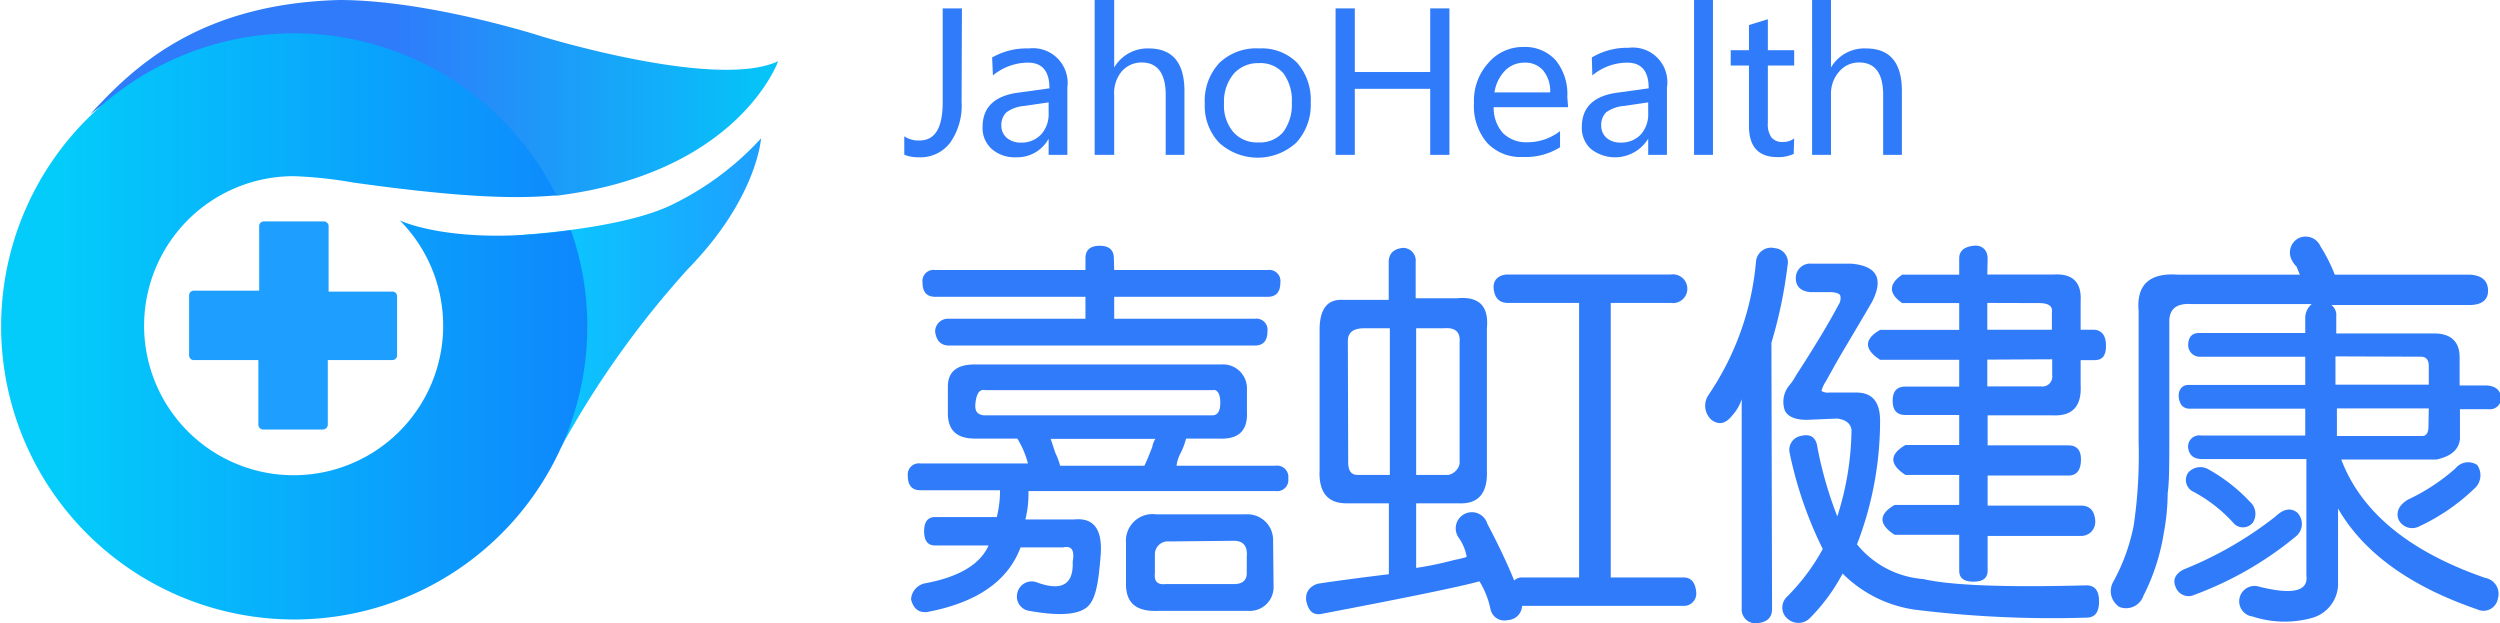
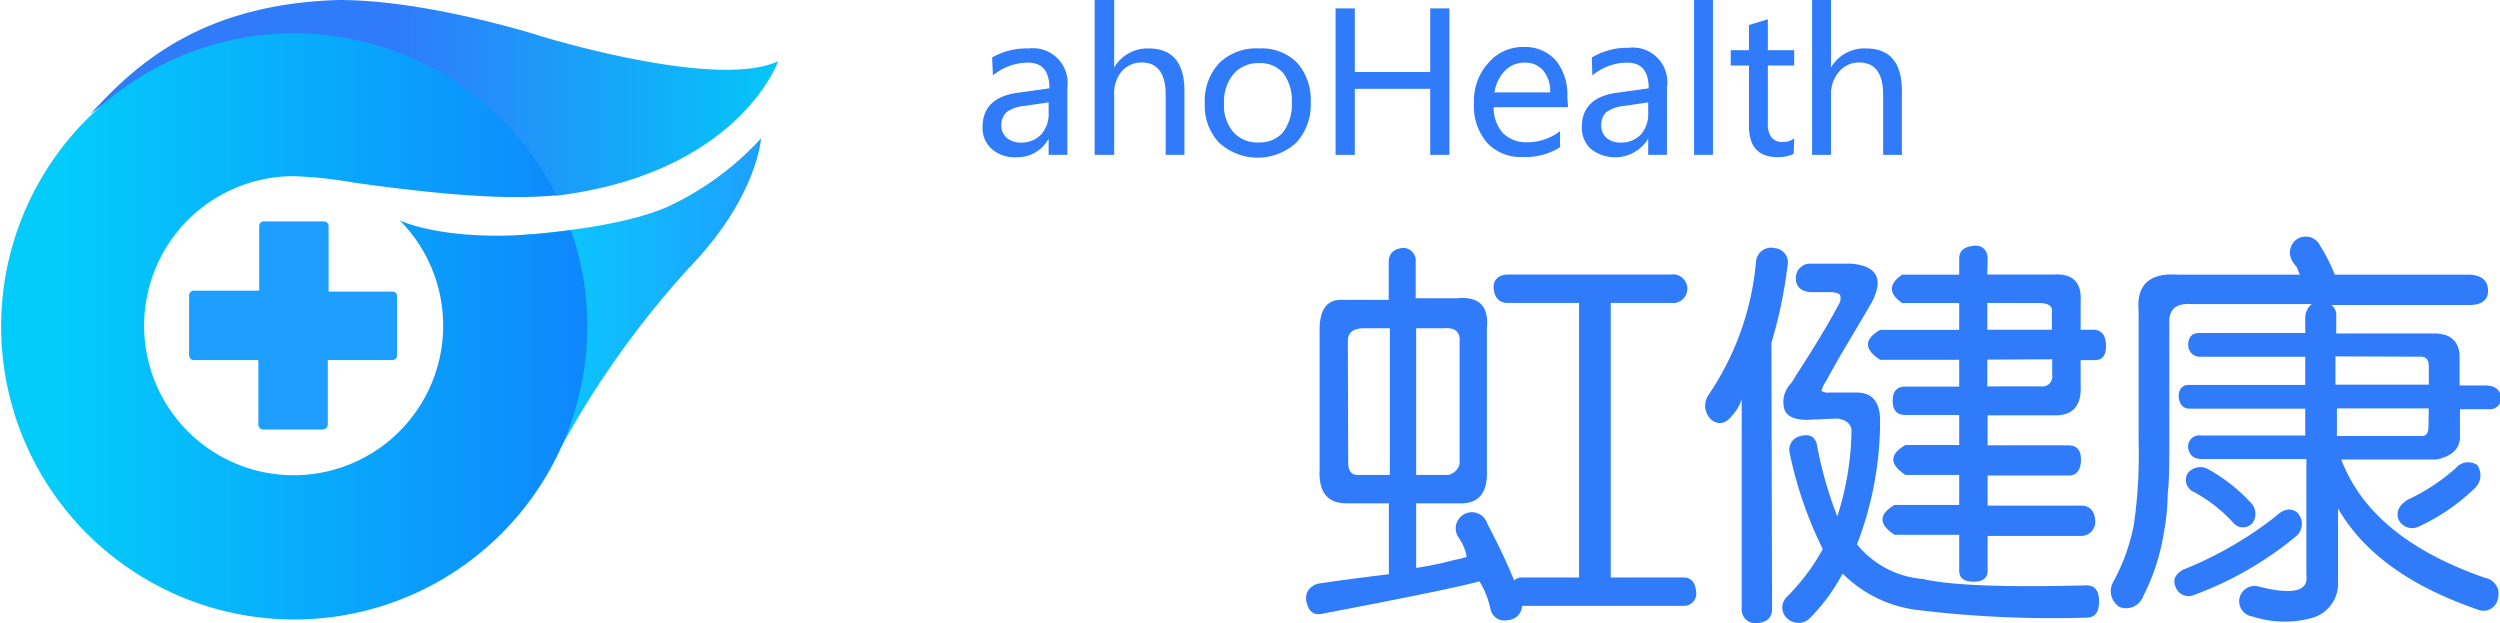
<svg xmlns="http://www.w3.org/2000/svg" viewBox="0 0 154.82 38.59">
  <defs>
    <style>.cls-1{fill:#2f7bfa;}.cls-2{fill:url(#未命名的渐变_82);}.cls-3{fill:url(#未命名的渐变_98);}.cls-4{fill:url(#未命名的渐变_87);}.cls-5{fill:#1e9fff;}</style>
    <linearGradient id="未命名的渐变_82" x1="5.58" y1="6.06" x2="48.19" y2="6.06" gradientUnits="userSpaceOnUse">
      <stop offset="0.44" stop-color="#2f7bfa" />
      <stop offset="1" stop-color="#04c6f8" />
    </linearGradient>
    <linearGradient id="未命名的渐变_98" x1="31.59" y1="18.2" x2="47.13" y2="18.2" gradientUnits="userSpaceOnUse">
      <stop offset="0.24" stop-color="#0cc4fe" />
      <stop offset="1" stop-color="#1e9fff" />
    </linearGradient>
    <linearGradient id="未命名的渐变_87" y1="20.2" x2="36.37" y2="20.2" gradientUnits="userSpaceOnUse">
      <stop offset="0.1" stop-color="#03ccfa" />
      <stop offset="1" stop-color="#0e87fd" />
    </linearGradient>
  </defs>
  <g id="图层_2" data-name="图层 2">
    <g id="图层_1-2" data-name="图层 1">
-       <path class="cls-1" d="M59.55,6.3a4,4,0,0,1-.71,2.54,2.31,2.31,0,0,1-1.93.9A2.28,2.28,0,0,1,56,9.58V8.44a1.57,1.57,0,0,0,.93.26c1,0,1.45-.8,1.45-2.4V.52h1.19Z" />
      <path class="cls-1" d="M61.44,3.56A4.3,4.3,0,0,1,63.71,3,2.15,2.15,0,0,1,66.1,5.42V9.59H64.94v-1h0a2.21,2.21,0,0,1-2,1.15,2.17,2.17,0,0,1-1.52-.51,1.74,1.74,0,0,1-.57-1.37c0-1.21.73-1.92,2.19-2.12l1.95-.27c0-1.06-.44-1.59-1.33-1.59a3.43,3.43,0,0,0-2.17.79Zm2,3a2.17,2.17,0,0,0-1.12.4,1.11,1.11,0,0,0-.31.82,1,1,0,0,0,.34.76,1.3,1.3,0,0,0,.88.29,1.65,1.65,0,0,0,1.26-.52A1.89,1.89,0,0,0,64.94,7V6.34Z" />
      <path class="cls-1" d="M73.35,9.59H72.19V5.87c0-1.31-.5-2-1.48-2a1.62,1.62,0,0,0-1.26.57A2.12,2.12,0,0,0,69,5.92V9.59H67.79V0H69V4.18h0A2.39,2.39,0,0,1,71.13,3q2.22,0,2.22,2.64Z" />
-       <path class="cls-1" d="M74.61,6.42a3.44,3.44,0,0,1,.91-2.53A3.3,3.3,0,0,1,78,3a3.07,3.07,0,0,1,2.33.89,3.47,3.47,0,0,1,.84,2.47,3.44,3.44,0,0,1-.9,2.48,3.54,3.54,0,0,1-4.77,0A3.31,3.31,0,0,1,74.61,6.42Zm1.19,0a2.53,2.53,0,0,0,.58,1.76,1.94,1.94,0,0,0,1.54.64,1.9,1.9,0,0,0,1.53-.62A2.83,2.83,0,0,0,80,6.36a2.84,2.84,0,0,0-.52-1.82,1.88,1.88,0,0,0-1.53-.63,2,2,0,0,0-1.55.66A2.7,2.7,0,0,0,75.8,6.39Z" />
+       <path class="cls-1" d="M74.61,6.42a3.44,3.44,0,0,1,.91-2.53A3.3,3.3,0,0,1,78,3a3.07,3.07,0,0,1,2.33.89,3.47,3.47,0,0,1,.84,2.47,3.44,3.44,0,0,1-.9,2.48,3.54,3.54,0,0,1-4.77,0A3.31,3.31,0,0,1,74.61,6.42m1.19,0a2.53,2.53,0,0,0,.58,1.76,1.94,1.94,0,0,0,1.54.64,1.9,1.9,0,0,0,1.53-.62A2.83,2.83,0,0,0,80,6.36a2.84,2.84,0,0,0-.52-1.82,1.88,1.88,0,0,0-1.53-.63,2,2,0,0,0-1.55.66A2.7,2.7,0,0,0,75.8,6.39Z" />
      <path class="cls-1" d="M89.76,9.59H88.57V5.5H83.9V9.59H82.71V.52H83.9V4.46h4.67V.52h1.19Z" />
      <path class="cls-1" d="M97.11,6.64H92.5a2.35,2.35,0,0,0,.58,1.61,2.07,2.07,0,0,0,1.53.56,3.3,3.3,0,0,0,2-.69v1a4,4,0,0,1-2.3.6,2.82,2.82,0,0,1-2.23-.89,3.51,3.51,0,0,1-.8-2.47,3.48,3.48,0,0,1,.88-2.45,2.8,2.8,0,0,1,2.18-1,2.56,2.56,0,0,1,2,.82,3.32,3.32,0,0,1,.72,2.28ZM96,5.72a2,2,0,0,0-.43-1.35,1.45,1.45,0,0,0-1.17-.49,1.66,1.66,0,0,0-1.21.51,2.45,2.45,0,0,0-.64,1.33Z" />
      <path class="cls-1" d="M98.58,3.56a4.25,4.25,0,0,1,2.27-.6,2.14,2.14,0,0,1,2.38,2.46V9.59h-1.16v-1h0a2.41,2.41,0,0,1-3.54.64,1.74,1.74,0,0,1-.57-1.37c0-1.21.73-1.92,2.19-2.12l1.95-.27c0-1.06-.44-1.59-1.33-1.59a3.39,3.39,0,0,0-2.16.79Zm2,3a2.17,2.17,0,0,0-1.12.4,1.1,1.1,0,0,0-.3.82,1,1,0,0,0,.33.76,1.31,1.31,0,0,0,.88.29,1.65,1.65,0,0,0,1.26-.52A1.89,1.89,0,0,0,102.07,7V6.34Z" />
      <path class="cls-1" d="M104.91,9.59V0h1.17V9.59Z" />
      <path class="cls-1" d="M111.08,9.53a2.24,2.24,0,0,1-1,.2c-1.18,0-1.77-.64-1.77-1.93V4.06h-1.13V3.11h1.13V1.55l1.17-.36V3.11h1.63v.95h-1.63V7.6a1.43,1.43,0,0,0,.22.91.86.86,0,0,0,.73.28,1.07,1.07,0,0,0,.68-.22Z" />
      <path class="cls-1" d="M117.78,9.59h-1.16V5.87c0-1.31-.49-2-1.48-2a1.59,1.59,0,0,0-1.25.57,2.07,2.07,0,0,0-.5,1.44V9.59h-1.17V0h1.17V4.18h0A2.39,2.39,0,0,1,115.56,3q2.22,0,2.22,2.64Z" />
-       <path class="cls-1" d="M75.65,22.57A1.48,1.48,0,0,1,77.22,24V25.5c.06,1.18-.53,1.73-1.77,1.66h-2a4.28,4.28,0,0,1-.39,1,2.32,2.32,0,0,0-.2.68H79a.7.7,0,0,1,.78.79.69.69,0,0,1-.78.78H63.69a6.66,6.66,0,0,1-.19,1.76h3c1.24-.13,1.79.61,1.66,2.24s-.29,2.77-.88,3.22-1.76.52-3.53.2A.89.89,0,0,1,63,36.73a.91.91,0,0,1,1.17-.68c1.57.59,2.32.16,2.26-1.27.13-.71-.07-1-.59-.88H63.2c-.78,2.09-2.71,3.42-5.78,4-.52.06-.85-.2-1-.78a1.07,1.07,0,0,1,.89-1c2.08-.39,3.39-1.17,3.91-2.34H57.91c-.46,0-.68-.3-.68-.88s.22-.88.68-.88h3.82a6.86,6.86,0,0,0,.2-1.66H57c-.52,0-.78-.3-.78-.88a.69.69,0,0,1,.78-.78h6.66A5.75,5.75,0,0,0,63,27.16H60.36c-1.11,0-1.66-.52-1.66-1.56V23.94c0-.91.55-1.37,1.66-1.37ZM69,16.72h9.51a.69.69,0,0,1,.78.78c0,.58-.26.88-.78.88H69v1.36H77.7a.69.69,0,0,1,.79.78c0,.59-.26.88-.79.88H58.79c-.52,0-.81-.29-.88-.88a.8.8,0,0,1,.88-.78h8.43V18.38H57.91c-.52,0-.78-.3-.78-.88a.69.69,0,0,1,.78-.78h9.31V16c0-.52.3-.78.88-.78s.88.26.88.78Zm6.08,9c.33,0,.49-.26.49-.78s-.16-.85-.49-.78H61c-.33-.07-.52.19-.59.78s.16.72.49.78Zm-4.21,3.12c.13-.25.29-.65.49-1.17a1.27,1.27,0,0,1,.19-.49H65.07c.06.2.16.49.29.88a4,4,0,0,1,.29.78Zm8,7.52a1.47,1.47,0,0,1-1.57,1.47H71.73c-1.37.06-2-.49-2-1.66V33.61a1.65,1.65,0,0,1,1.86-1.76h5.59a1.59,1.59,0,0,1,1.66,1.66Zm-6.47-2.83a.8.8,0,0,0-.88.78v1.18c-.06.52.16.74.69.68h4.21c.52,0,.79-.23.79-.68v-1c.06-.65-.2-1-.79-1Z" />
      <path class="cls-1" d="M97.79,35.76v-17H93.38c-.52,0-.82-.3-.88-.88s.36-.88.88-.88h10.09a.89.89,0,1,1,0,1.76H99.75v17h4.51c.45,0,.72.29.78.88a.77.77,0,0,1-.68.88H94.26a.92.92,0,0,1-.88.88.88.88,0,0,1-1.08-.69A5.34,5.34,0,0,0,91.62,36q-1.77.49-9.7,2c-.53.13-.85-.09-1-.68s.16-1,.68-1.17c1.31-.2,2.78-.39,4.41-.59V31.17H83.39c-1.18,0-1.73-.69-1.67-2.05V20.43c0-1.31.49-1.92,1.47-1.86H86V16.23c0-.52.3-.82.89-.88a.79.79,0,0,1,.78.88v2.24h2.55q2.06-.2,1.86,1.86v8.79c.06,1.43-.53,2.11-1.76,2.05H87.7v4a20.81,20.81,0,0,0,2.35-.49,6.39,6.39,0,0,0,.78-.19,2.91,2.91,0,0,0-.48-1.17,1,1,0,1,1,1.76-.88c.72,1.37,1.27,2.54,1.66,3.51a.67.67,0,0,1,.49-.19Zm-14.3-7.13c0,.52.19.78.58.78h2V20.33H84.47c-.66,0-1,.26-1,.78Zm4.21-8.3v9.08h2a.91.91,0,0,0,.69-.68V21.21c.06-.65-.27-.95-1-.88Z" />
      <path class="cls-1" d="M109.74,37.71c0,.52-.29.81-.88.88a.86.86,0,0,1-1-.78V24.72a2.7,2.7,0,0,1-.58,1c-.4.52-.82.62-1.28.29a1.18,1.18,0,0,1-.19-1.56,17.39,17.39,0,0,0,2.94-8.3.94.94,0,0,1,1.17-.78.88.88,0,0,1,.78,1.07,28.66,28.66,0,0,1-1,4.79ZM111.9,26c-.72,0-1.18-.19-1.37-.58a1.61,1.61,0,0,1,.29-1.57,3.26,3.26,0,0,0,.39-.58q1.77-2.73,2.65-4.4a.7.7,0,0,0,.1-.58c-.07-.13-.3-.2-.69-.2H112.1c-.59-.06-.89-.35-.89-.88a.89.89,0,0,1,1-.88h2.45c1.57.14,2,.92,1.28,2.35q-.58,1-1.77,3c-.65,1.1-1,1.79-1.17,2.05a1.86,1.86,0,0,0-.2.48.75.75,0,0,0,.49.1h1.67c1,0,1.47.59,1.47,1.76A21.24,21.24,0,0,1,115,33.71a5.86,5.86,0,0,0,4.11,2.15q2.55.59,10.09.39c.53,0,.79.32.79,1s-.26,1-.79,1a68.88,68.88,0,0,1-10.58-.49,7.89,7.89,0,0,1-4.51-2.24,11.62,11.62,0,0,1-2,2.73,1,1,0,0,1-1.37.1.91.91,0,0,1-.1-1.37A12.87,12.87,0,0,0,112.88,34a24.52,24.52,0,0,1-2.06-6,.87.87,0,0,1,.69-1c.52-.13.85,0,1,.49a24.13,24.13,0,0,0,1.27,4.49,18,18,0,0,0,.88-5.37c-.06-.39-.36-.62-.88-.69Zm11.17-9h4.12c1.17-.07,1.73.49,1.66,1.66v1.76h.88c.46.06.69.39.69,1s-.23.88-.69.88h-.88v1.56c.07,1.31-.52,1.93-1.76,1.86h-4v1.86h5q.78,0,.78.87c0,.66-.26,1-.78,1h-5v1.86h5.78c.52,0,.82.29.88.88s-.36,1-.88,1h-5.78v2.15c0,.46-.29.68-.88.68s-.88-.22-.88-.68V33.12h-4c-1-.65-1-1.27,0-1.85h4V29.41H118c-1-.65-1-1.27,0-1.85h3.33V25.7H118c-.53,0-.79-.29-.79-.88s.26-.88.79-.88h3.33V22.28h-4.9c-1-.65-1-1.27,0-1.85h4.9V18.77h-3.53c-.85-.59-.85-1.18,0-1.76h3.53V16c0-.45.29-.71.88-.78s.88.33.88.78Zm0,1.76v1.66h4V19.35c.06-.39-.2-.58-.79-.58Zm0,3.51v1.66h3.33a.61.61,0,0,0,.69-.68v-1Z" />
      <path class="cls-1" d="M142.76,23.84V22.09H136.3a.72.72,0,0,1-.79-.69q0-.78.69-.78h6.56v-1a1.14,1.14,0,0,1,.4-.79h-7.45c-.92-.06-1.37.3-1.37,1.08v7.22c0,1.57,0,2.71-.1,3.42A13.59,13.59,0,0,1,134,33a13,13,0,0,1-1.27,3.91,1.13,1.13,0,0,1-1.47.68,1.16,1.16,0,0,1-.39-1.56,12,12,0,0,0,1.27-3.51,30,30,0,0,0,.3-5.18V19.25c-.14-1.62.68-2.37,2.45-2.24h7.54c-.06-.13-.13-.29-.2-.49a1.41,1.41,0,0,1-.29-.39,1,1,0,0,1,.39-1.37,1,1,0,0,1,1.37.49,10.58,10.58,0,0,1,.89,1.76H153c.72.06,1.08.39,1.08,1s-.45.88-1.17.88h-8.53a.77.77,0,0,1,.3.69v1.07h6.07c1,0,1.57.49,1.57,1.47v1.75h1.57c.58,0,.91.23,1,.69a.7.7,0,0,1-.79.78h-1.76v1.85c-.07.66-.56,1.08-1.47,1.27h-5.88q1.86,4.89,8.92,7.33a1,1,0,0,1,.78,1.27.9.9,0,0,1-1.27.68q-6.27-2.15-8.63-6.25v4.79a2.21,2.21,0,0,1-1.66,2,6.38,6.38,0,0,1-3.63-.1.95.95,0,1,1,.4-1.85c2.08.52,3.06.29,2.93-.69V28.43H136.4c-.53,0-.82-.22-.89-.68a.69.69,0,0,1,.79-.78h6.46V25.31h-7.15c-.39,0-.62-.23-.68-.68s.19-.79.58-.79Zm-.49,7.91a1,1,0,0,1-.09,1.47,21.6,21.6,0,0,1-6.27,3.61.85.85,0,0,1-1.18-.49c-.2-.45,0-.81.49-1.07A23.18,23.18,0,0,0,140.9,32C141.42,31.5,141.88,31.43,142.27,31.75Zm-2.94-.68a1,1,0,0,1,.2,1.27.78.78,0,0,1-1.17.1,9.09,9.09,0,0,0-2.55-2,.8.8,0,0,1-.3-1.17,1,1,0,0,1,1.28-.19A10.55,10.55,0,0,1,139.33,31.07Zm5.3-9v1.75h5.78V22.67c0-.39-.17-.58-.49-.58Zm5.78,3.22h-5.69V27H150c.26,0,.39-.2.39-.59Zm3,3.51a1.1,1.1,0,0,1-.19,1.47,12.61,12.61,0,0,1-3.43,2.34.93.93,0,0,1-1.27-.48c-.14-.46.06-.85.58-1.18A12.31,12.31,0,0,0,152.07,29,1,1,0,0,1,153.44,28.82Z" />
      <path class="cls-2" d="M34.46,12.12,14.57,3.85a15.12,15.12,0,0,0-9,3.24C8.11,4.35,12.11.25,21,0c5.56,0,12.54,2.25,12.54,2.25S44.36,5.59,48.19,3.79c0,0-2.43,6.93-13.73,8.33h0" />
      <path class="cls-3" d="M41.65,12.66c-2.76,1.36-7.89,1.8-10.06,1.94a1.86,1.86,0,0,1,.5,0,19.81,19.81,0,0,1,1.3,12.16c-.14.23,1.52.6,1.32,1a57.59,57.59,0,0,1,7.91-11.12c4.28-4.39,4.51-8.07,4.51-8.07A18.31,18.31,0,0,1,41.65,12.66Z" />
      <path class="cls-4" d="M35.36,14.27l-.13,0c-7.16,1-10.47-.62-10.47-.62h0a9.26,9.26,0,1,1-6.57-2.74,26.26,26.26,0,0,1,3.66.39c8.22,1.16,11,.92,12.61.8-.11-.22-.23-.43-.34-.64a18.15,18.15,0,1,0,2.25,8.72A17.92,17.92,0,0,0,35.36,14.27Z" />
      <path class="cls-5" d="M24.35,18.06h-4V14a.3.3,0,0,0-.3-.29H16.34a.29.29,0,0,0-.29.29v4H12a.29.29,0,0,0-.29.29V22a.29.29,0,0,0,.29.3h4v4a.3.3,0,0,0,.29.3H20a.31.31,0,0,0,.3-.3v-4h4a.29.29,0,0,0,.29-.3V18.35A.29.29,0,0,0,24.35,18.06Z" />
    </g>
  </g>
</svg>